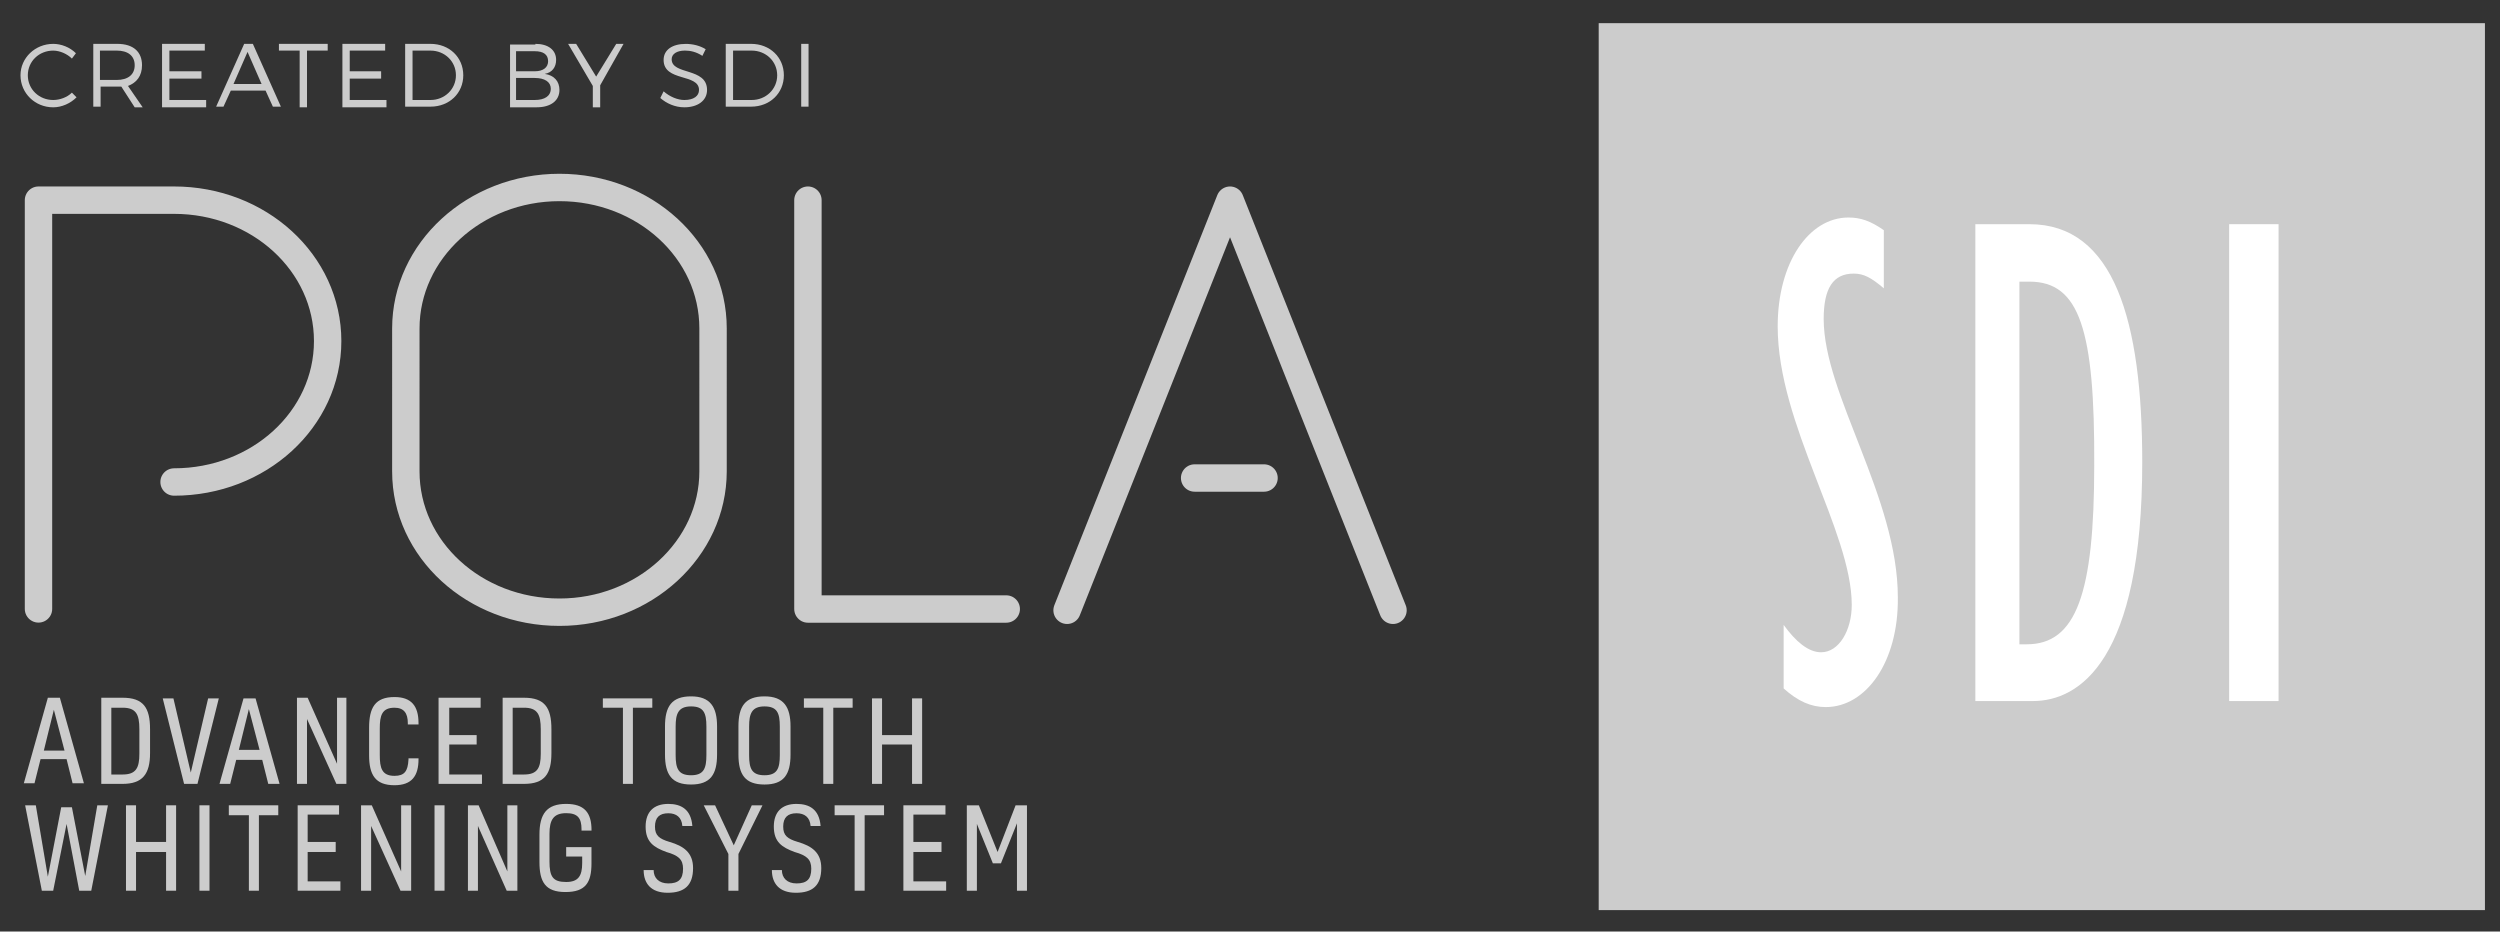
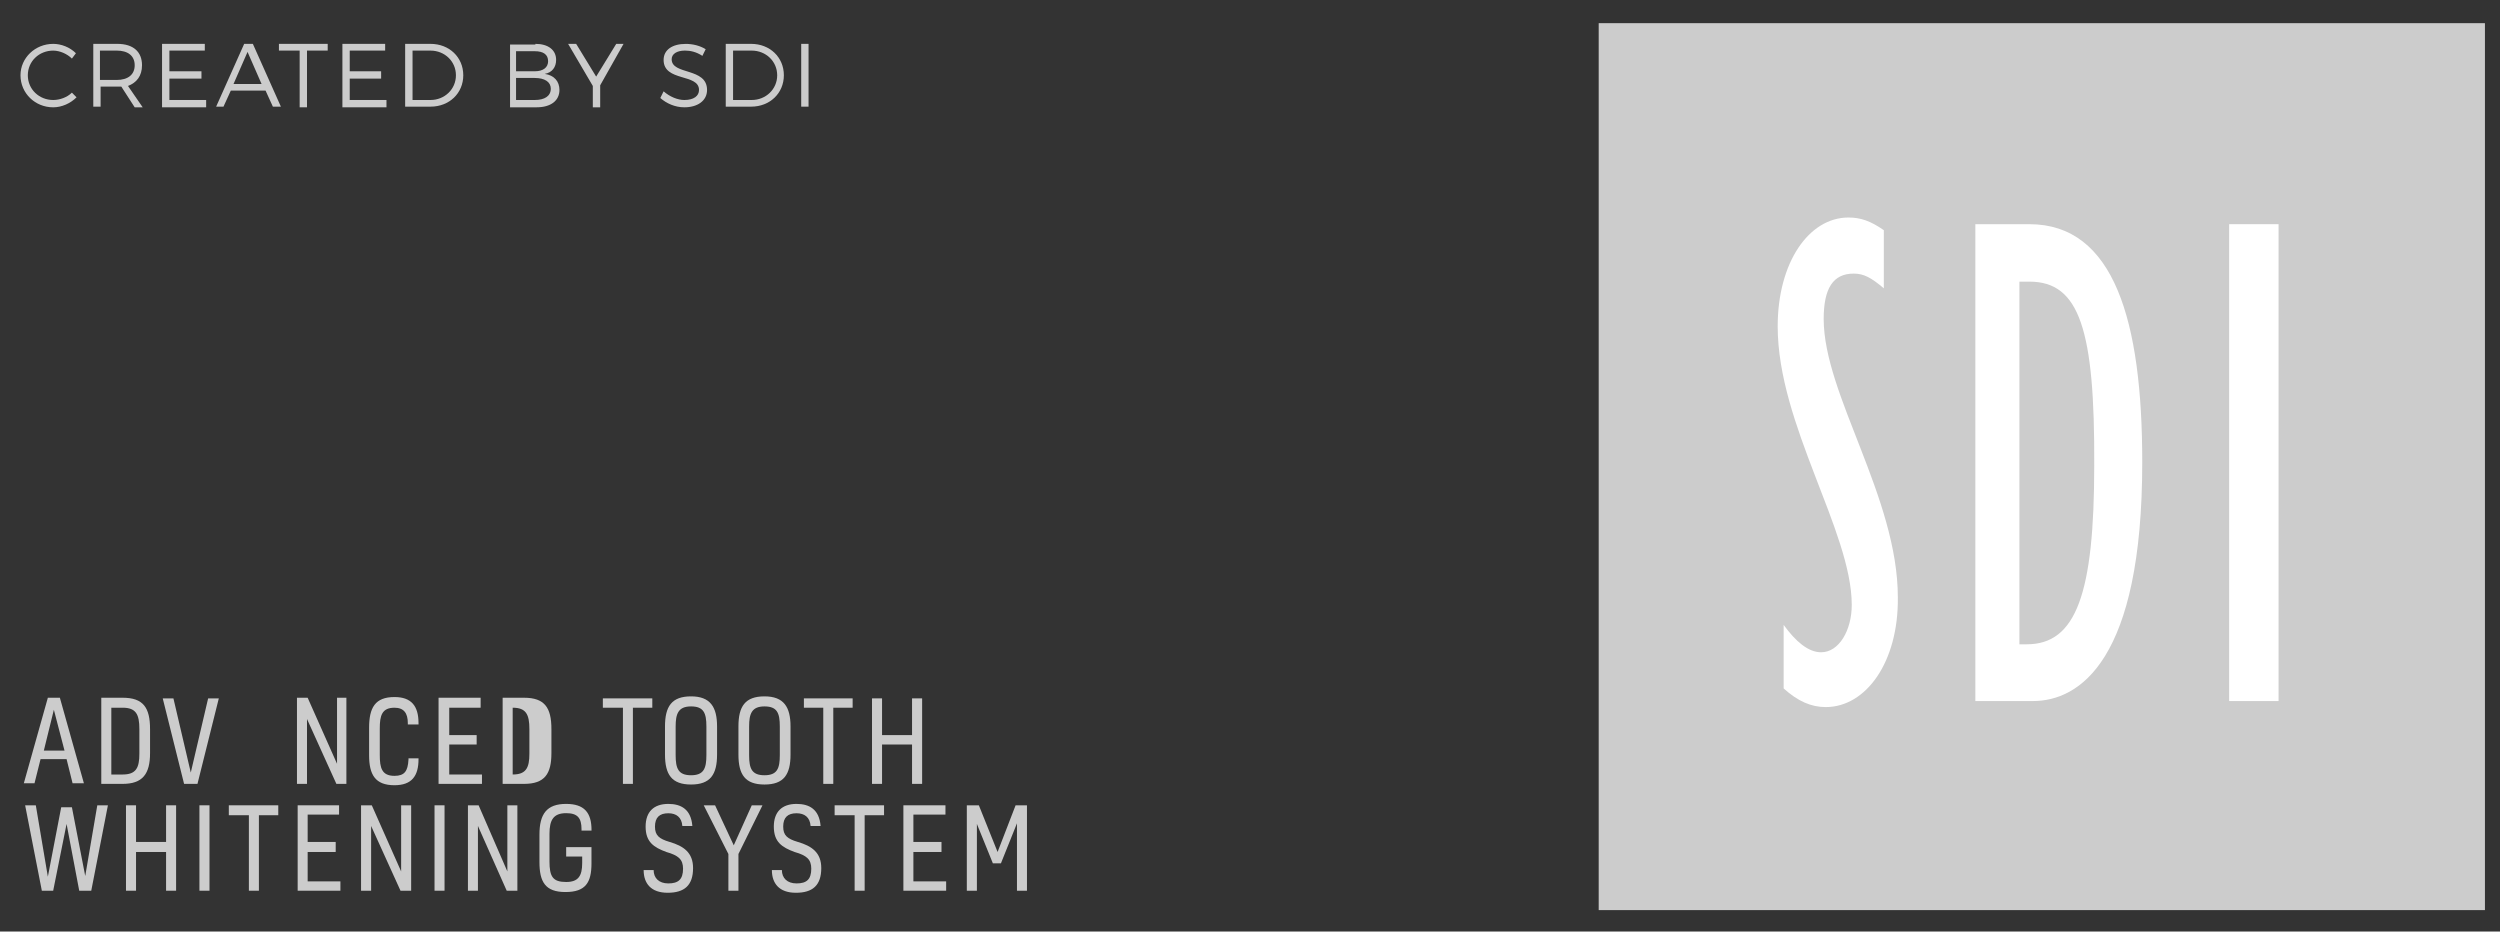
<svg xmlns="http://www.w3.org/2000/svg" version="1.1" id="Layer_1" x="0px" y="0px" width="365px" height="136px" viewBox="0 0 365 136" xml:space="preserve">
  <rect x="0" y="0" width="365" height="136" fill="#333333" stroke="none" />
  <title>DENPLAN LOGO 2020-RGB</title>
  <rect x="233.409" y="3.383" fill="#CCCCCC" width="129.392" height="129.492" />
  <path fill="#FFFFFF" d="M266.561,103.234c-2.146,0-4.097-0.867-6.148-2.724v-9.276c1.755,2.438,3.61,3.998,5.464,3.998  c2.63,0,4.478-3.221,4.478-6.917c0-10.725-10.813-26.327-10.813-40.663c0-9.361,4.575-15.894,10.328-15.894  c1.76,0,3.213,0.486,5.168,1.85v8.485c-1.849-1.562-2.933-2.148-4.39-2.148c-3.021,0-4.39,2.148-4.39,6.633  c0,11.013,10.827,26.031,10.827,40.657C277.188,96.698,272.41,103.234,266.561,103.234z" />
  <path fill="#FFFFFF" d="M296.792,102.354H288.4V32.731h7.882c12.396,0,16.486,14.139,16.486,34.715  C312.781,96.419,303.612,102.354,296.792,102.354z" />
  <rect x="325.456" y="32.731" fill="#FFFFFF" width="7.215" height="69.623" />
  <path fill="#CCCCCC" d="M296.295,41.119h-1.462v52.949h1.079c7.211,0,9.846-7.405,9.846-26.136  C305.851,48.141,303.612,41.119,296.295,41.119z" />
  <path fill="#CCCCCC" d="M7.864,103.625l1.555,5.962H6.4L7.864,103.625z M6.987,101.87l-3.508,12.483h1.56l0.88-3.515h3.803  l0.873,3.515h1.654L8.741,101.87H6.987z" />
  <path fill="#CCCCCC" d="M14.788,101.87h3.121c3.025,0,3.998,1.456,3.998,4.58v3.514c0,3.018-1.068,4.482-3.998,4.482h-3.121V101.87z   M16.254,103.326v9.752h1.655c1.952,0,2.439-0.972,2.439-3.021v-3.607c0-2.146-0.487-3.124-2.439-3.124H16.254z" />
  <polygon fill="#CCCCCC" points="26.876,114.446 23.76,101.963 25.319,101.963 27.854,112.794 30.388,101.963 31.947,101.963   28.831,114.446 " />
-   <path fill="#CCCCCC" d="M38.284,110.938h-3.798l-0.878,3.509h-1.561l3.507-12.483h1.757l3.507,12.483h-1.653L38.284,110.938z   M34.873,109.479h3.025l-1.562-5.952L34.873,109.479z" />
  <polygon fill="#CCCCCC" points="44.917,101.87 49.207,111.515 49.207,101.87 50.573,101.87 50.573,114.446 49.111,114.446   44.822,104.976 44.822,114.446 43.358,114.446 43.358,101.87 " />
  <path fill="#CCCCCC" d="M61.104,110.645v0.194c0,2.444-0.973,3.804-3.512,3.804c-2.83,0-3.703-1.564-3.703-4.38v-3.999  c0-2.941,0.873-4.496,3.703-4.496c2.437,0,3.512,1.271,3.512,3.812v0.191h-1.562v-0.195c0-1.466-0.586-2.249-1.95-2.249  c-1.853,0-2.144,1.183-2.144,3.026v3.9c0,1.84,0.287,3.021,2.144,3.021c1.463,0,1.95-0.676,2.046-2.351v-0.204h1.466V110.645z" />
  <polygon fill="#CCCCCC" points="65.589,107.325 69.592,107.325 69.592,108.698 65.589,108.698 65.589,113.078 70.367,113.078   70.367,114.446 64.03,114.446 64.03,101.87 70.172,101.87 70.172,103.326 65.589,103.326 " />
-   <path fill="#CCCCCC" d="M73.386,101.87h3.125c3.021,0,3.996,1.456,3.996,4.58v3.514c0,3.018-0.979,4.482-3.996,4.482h-3.125V101.87z   M74.852,103.326v9.752h1.659c1.949,0,2.439-0.972,2.439-3.021v-3.607c0-2.146-0.49-3.124-2.439-3.124H74.852z" />
+   <path fill="#CCCCCC" d="M73.386,101.87h3.125c3.021,0,3.996,1.456,3.996,4.58v3.514c0,3.018-0.979,4.482-3.996,4.482h-3.125V101.87z   M74.852,103.326v9.752c1.949,0,2.439-0.972,2.439-3.021v-3.607c0-2.146-0.49-3.124-2.439-3.124H74.852z" />
  <polygon fill="#CCCCCC" points="90.948,114.446 90.948,103.326 88.017,103.326 88.017,101.963 95.237,101.963 95.237,103.326   92.403,103.326 92.403,114.446 " />
  <path fill="#CCCCCC" d="M104.691,106.059v4.105c0,2.914-0.976,4.376-3.799,4.376c-2.825,0-3.803-1.462-3.803-4.376v-4.105  c0-2.923,0.978-4.389,3.803-4.389C103.716,101.67,104.691,103.234,104.691,106.059 M98.644,110.263c0,1.936,0.391,2.923,2.248,2.923  c1.851,0,2.242-0.987,2.242-2.923v-4.204c0-1.949-0.391-2.923-2.242-2.923c-1.857,0-2.248,1.066-2.248,2.923V110.263z" />
  <path fill="#CCCCCC" d="M115.417,106.059v4.105c0,2.914-0.973,4.376-3.802,4.376c-2.831,0-3.803-1.462-3.803-4.376v-4.105  c0-2.923,0.973-4.389,3.803-4.389C114.445,101.67,115.417,103.234,115.417,106.059 M109.371,110.263  c0,1.936,0.386,2.923,2.244,2.923c1.854,0,2.237-0.987,2.237-2.923v-4.204c0-1.949-0.382-2.923-2.237-2.923  c-1.857,0-2.244,1.066-2.244,2.923V110.263z" />
  <polygon fill="#CCCCCC" points="120.198,114.446 120.198,103.326 117.368,103.326 117.368,101.963 124.485,101.963 124.485,103.326   121.659,103.326 121.659,114.446 " />
  <polygon fill="#CCCCCC" points="134.63,114.446 133.159,114.446 133.159,108.698 128.779,108.698 128.779,114.446 127.313,114.446   127.313,101.963 128.779,101.963 128.779,107.325 133.159,107.325 133.159,101.963 134.63,101.963 " />
  <polygon fill="#CCCCCC" points="14.205,117.574 12.444,127.899 10.498,117.858 8.937,117.858 6.987,128.002 5.229,117.574   3.67,117.574 6.109,130.045 7.764,130.045 9.721,120.293 11.567,130.045 13.323,130.045 15.756,117.574 " />
  <polygon fill="#CCCCCC" points="24.246,117.574 24.246,122.924 19.861,122.924 19.861,117.574 18.395,117.574 18.395,130.045   19.861,130.045 19.861,124.39 24.246,124.39 24.246,130.045 25.71,130.045 25.71,117.574 " />
  <rect x="29.117" y="117.574" fill="#CCCCCC" width="1.47" height="12.471" />
  <polygon fill="#CCCCCC" points="33.408,117.574 33.408,119.022 36.337,119.022 36.337,130.045 37.799,130.045 37.799,119.022   40.628,119.022 40.628,117.574 " />
  <polygon fill="#CCCCCC" points="43.458,117.574 43.458,130.045 49.7,130.045 49.7,128.681 44.917,128.681 44.917,124.39   49.011,124.39 49.011,122.924 44.917,122.924 44.917,118.93 49.503,118.93 49.503,117.574 " />
  <polygon fill="#CCCCCC" points="58.566,117.574 58.566,127.229 54.281,117.574 52.714,117.574 52.714,130.045 54.185,130.045   54.185,120.591 58.474,130.045 60.029,130.045 60.029,117.574 " />
  <rect x="63.441" y="117.574" fill="#CCCCCC" width="1.461" height="12.471" />
  <polygon fill="#CCCCCC" points="74.074,117.574 74.074,127.229 69.878,117.574 68.319,117.574 68.319,130.045 69.779,130.045   69.779,120.591 73.979,130.045 75.538,130.045 75.538,117.574 " />
  <path fill="#CCCCCC" d="M86.356,123.611v2.439c0,2.826-0.873,4.186-3.803,4.186c-2.921,0-3.794-1.453-3.794-4.381v-3.999  c0-3.029,1.068-4.486,3.899-4.486c2.634,0,3.703,1.262,3.703,3.803v0.098h-1.459v-0.195c0-1.657-0.586-2.354-2.243-2.354  c-1.851,0-2.437,0.986-2.437,3.025v3.999c0,2.243,0.486,3.025,2.437,3.025c1.752,0,2.339-0.871,2.339-2.737v-0.985h-2.339v-1.369  h3.703L86.356,123.611L86.356,123.611z" />
  <path fill="#CCCCCC" d="M94.26,120.685c0-2.142,1.173-3.314,3.316-3.314c1.851,0,3.316,0.782,3.507,3.221h-1.461  c-0.096-1.266-0.873-1.856-2.046-1.856c-1.266,0-1.948,0.591-1.948,1.95c0,1.271,0.577,1.777,2.143,2.239  c2.046,0.596,3.417,1.563,3.417,3.811c0,2.542-1.271,3.608-3.708,3.608c-2.435,0-3.507-1.364-3.507-3.314h1.459  c0,1.168,0.773,1.95,2.144,1.95c1.459,0,2.15-0.586,2.15-2.15c0-1.364-0.687-1.94-2.437-2.438  C95.432,123.705,94.26,122.924,94.26,120.685" />
  <polygon fill="#CCCCCC" points="109.758,117.574 107.128,123.417 104.4,117.574 102.743,117.574 106.345,124.683 106.345,130.045   107.812,130.045 107.812,124.683 111.324,117.574 " />
  <path fill="#CCCCCC" d="M112.978,120.685c0-2.142,1.175-3.314,3.316-3.314c1.853,0,3.321,0.782,3.512,3.221h-1.459  c-0.096-1.266-0.877-1.856-2.053-1.856c-1.264,0-1.946,0.591-1.946,1.95c0,1.271,0.583,1.777,2.142,2.239  c2.047,0.596,3.416,1.563,3.416,3.811c0,2.542-1.269,3.608-3.703,3.608c-2.439,0-3.508-1.364-3.508-3.314h1.461  c0,1.168,0.777,1.95,2.142,1.95c1.466,0,2.148-0.586,2.148-2.15c0-1.364-0.678-1.94-2.435-2.438  C114.154,123.705,112.978,122.924,112.978,120.685" />
  <polygon fill="#CCCCCC" points="121.855,117.574 121.855,119.022 124.776,119.022 124.776,130.045 126.24,130.045 126.24,119.022   129.07,119.022 129.07,117.574 " />
  <polygon fill="#CCCCCC" points="131.895,117.574 131.895,130.045 138.137,130.045 138.137,128.681 133.355,128.681 133.355,124.39   137.458,124.39 137.458,122.924 133.355,122.924 133.355,118.93 138.037,118.93 138.037,117.574 " />
  <polygon fill="#CCCCCC" points="148.278,117.574 145.648,124.39 142.913,117.574 141.156,117.574 141.156,130.045 142.626,130.045   142.626,120.293 144.961,126.051 146.134,126.051 148.478,120.2 148.478,130.045 149.937,130.045 149.937,117.574 " />
  <path fill="#CCCCCC" d="M11.085,7.775l-0.586,0.778C9.812,7.871,8.741,7.389,7.764,7.389c-2.048,0-3.703,1.555-3.703,3.603  c0,2.046,1.655,3.607,3.703,3.607c0.977,0,2.048-0.391,2.734-1.075l0.677,0.685c-0.873,0.877-2.148,1.459-3.412,1.459  c-2.63,0-4.771-2.048-4.771-4.68c0-2.535,2.141-4.583,4.771-4.583C8.937,6.404,10.202,6.891,11.085,7.775" />
  <path fill="#CCCCCC" d="M17.713,12.646c-0.195,0-0.391,0-0.586,0h-2.439v2.926h-1.068V6.404h3.507c2.348,0,3.607,1.171,3.607,3.121  c0,1.562-0.778,2.539-2.048,3.025l2.148,3.121h-1.168L17.713,12.646z M17.031,11.673c1.654,0,2.634-0.777,2.634-2.148  c0-1.369-0.98-2.141-2.634-2.141h-2.439v4.285L17.031,11.673L17.031,11.673z" />
  <polygon fill="#CCCCCC" points="23.66,6.404 23.66,15.667 30.097,15.667 30.097,14.599 24.733,14.599 24.733,11.478 29.413,11.478   29.413,10.407 24.733,10.407 24.733,7.384 29.901,7.384 29.901,6.404 " />
  <path fill="#CCCCCC" d="M35.65,6.404l-4.094,9.167h1.073l1.071-2.344h5.071l1.069,2.344h1.17l-4.093-9.167H35.65z M36.141,7.58  l2.048,4.68h-4.094L36.141,7.58z" />
  <polygon fill="#CCCCCC" points="40.723,6.404 40.723,7.384 43.749,7.384 43.749,15.667 44.822,15.667 44.822,7.384 47.843,7.384   47.843,6.404 " />
  <polygon fill="#CCCCCC" points="49.991,6.404 49.991,15.667 56.426,15.667 56.426,14.599 51.06,14.599 51.06,11.478 55.644,11.478   55.644,10.407 51.06,10.407 51.06,7.384 56.231,7.384 56.231,6.404 " />
  <path fill="#CCCCCC" d="M62.855,6.404c2.734,0,4.783,1.948,4.783,4.583c0,2.632-2.048,4.584-4.783,4.584h-3.703V6.404H62.855z   M60.131,14.599h2.728c2.048,0,3.707-1.566,3.707-3.607c0-2.048-1.659-3.603-3.707-3.603h-2.628v7.21H60.131z" />
  <path fill="#CCCCCC" d="M78.168,6.404c1.851,0,3.025,0.873,3.025,2.339c0,1.073-0.586,1.85-1.661,2.046  c1.366,0.198,2.148,1.075,2.148,2.343c0,1.562-1.269,2.534-3.316,2.534h-3.898V6.5h3.703V6.404z M75.343,10.407h2.729  c1.269,0,1.951-0.586,1.951-1.468c0-0.969-0.678-1.462-1.951-1.462h-2.729V10.407z M75.343,14.599h2.729  c1.46,0,2.344-0.582,2.344-1.657c0-0.973-0.88-1.56-2.344-1.56h-2.729V14.599z" />
  <polygon fill="#CCCCCC" points="89.969,6.404 87.038,11.183 84.119,6.404 82.944,6.404 86.552,12.55 86.552,15.667 87.627,15.667   87.627,12.455 91.039,6.404 " />
  <path fill="#CCCCCC" d="M103.03,7.187l-0.482,0.97c-0.877-0.582-1.755-0.772-2.54-0.772c-1.168,0-1.945,0.482-1.945,1.264  c0,2.339,5.167,1.168,5.167,4.485c0,1.562-1.369,2.534-3.317,2.534c-1.368,0-2.628-0.582-3.508-1.359l0.482-0.975  c0.875,0.777,2.043,1.266,3.021,1.266c1.37,0,2.148-0.582,2.148-1.461c0-2.439-5.169-1.168-5.169-4.389  c0-1.466,1.262-2.339,3.221-2.339C101.183,6.404,102.252,6.695,103.03,7.187" />
  <path fill="#CCCCCC" d="M109.666,6.404c2.73,0,4.778,1.948,4.778,4.583c0,2.632-2.048,4.584-4.778,4.584h-3.707V6.404H109.666z   M107.028,14.599h2.73c2.048,0,3.712-1.566,3.712-3.607c0-2.048-1.664-3.603-3.712-3.603h-2.73V14.599z" />
  <rect x="116.977" y="6.404" fill="#CCCCCC" width="1.071" height="9.167" />
-   <path fill="none" stroke="#CCCCCC" stroke-width="4" stroke-linecap="round" stroke-linejoin="round" stroke-miterlimit="10" d="  M5.62,88.901V29.224h19.794c12.384,0,22.424,9.167,22.424,20.571c0,11.413-10.045,20.577-22.424,20.577 M104.105,68.816  c0,11.315-10.041,20.565-22.424,20.565c-12.389,0-22.429-9.156-22.429-20.565V47.95c0-11.311,10.04-20.579,22.429-20.579  c12.384,0,22.424,9.167,22.424,20.579V68.816z M203.377,89.102l-23.792-59.877l0,0l-23.792,59.877 M117.957,29.224v28.082v20.188  v11.422h28.955 M174.416,69.789h10.133" />
</svg>